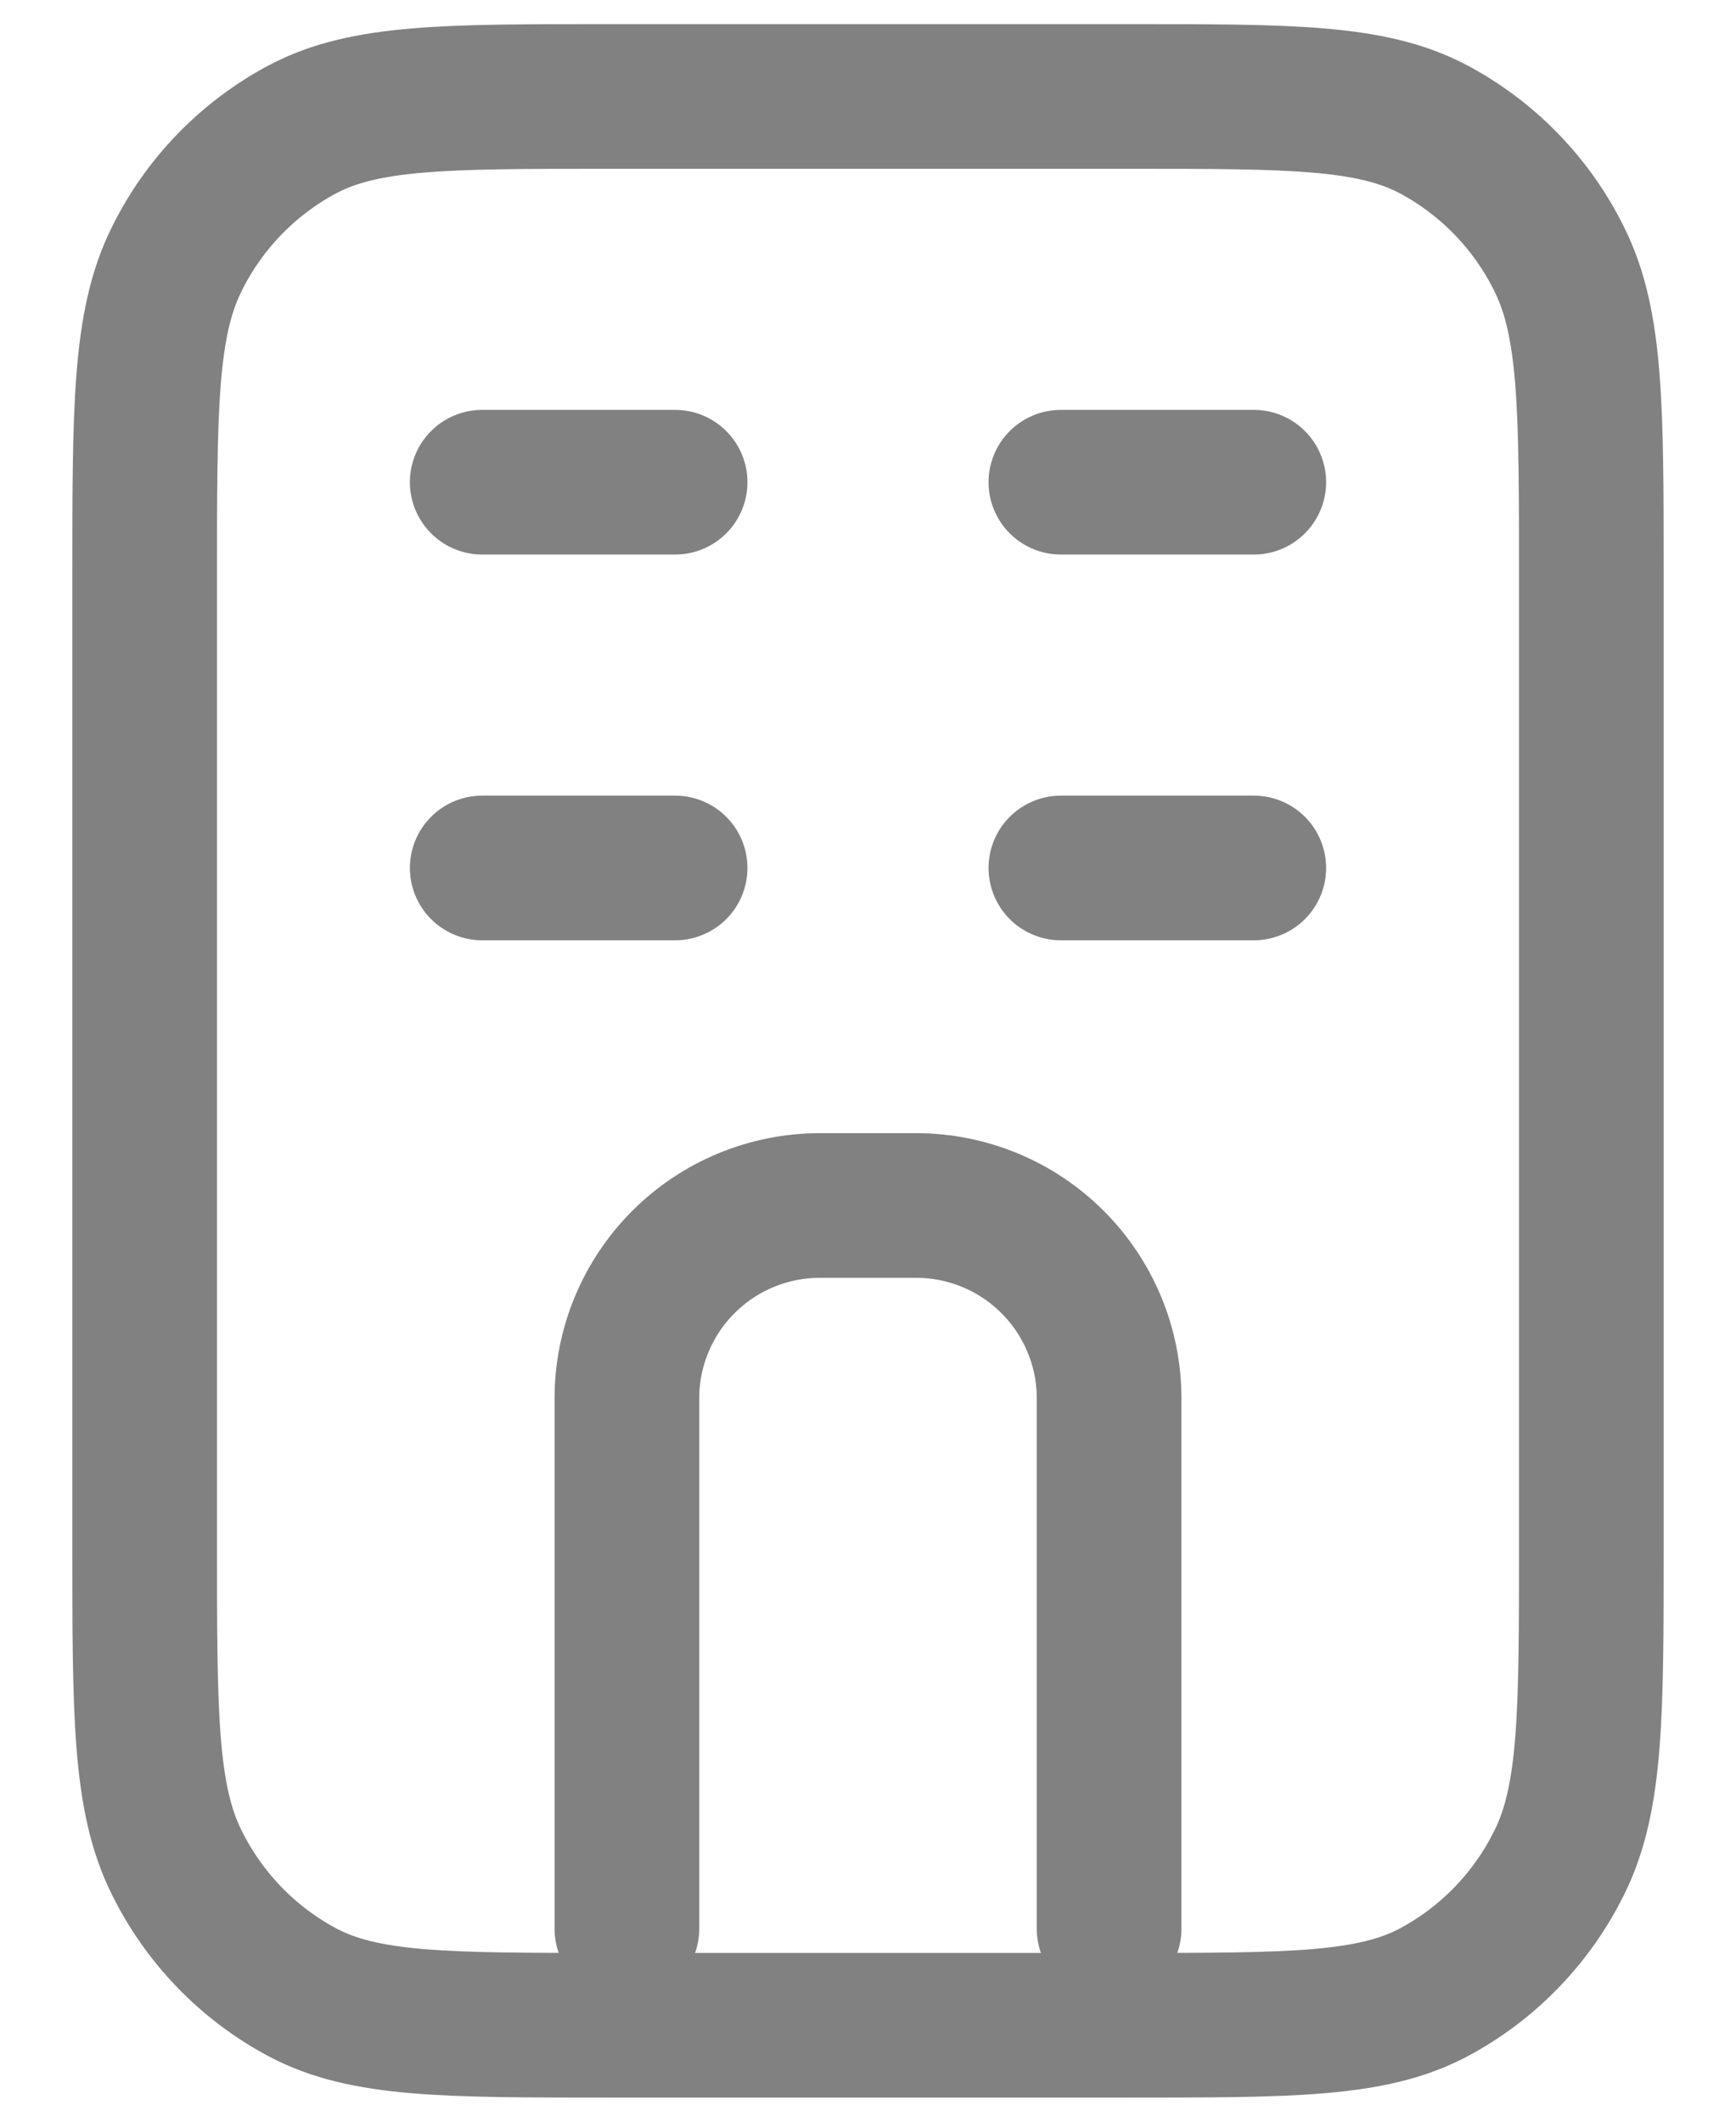
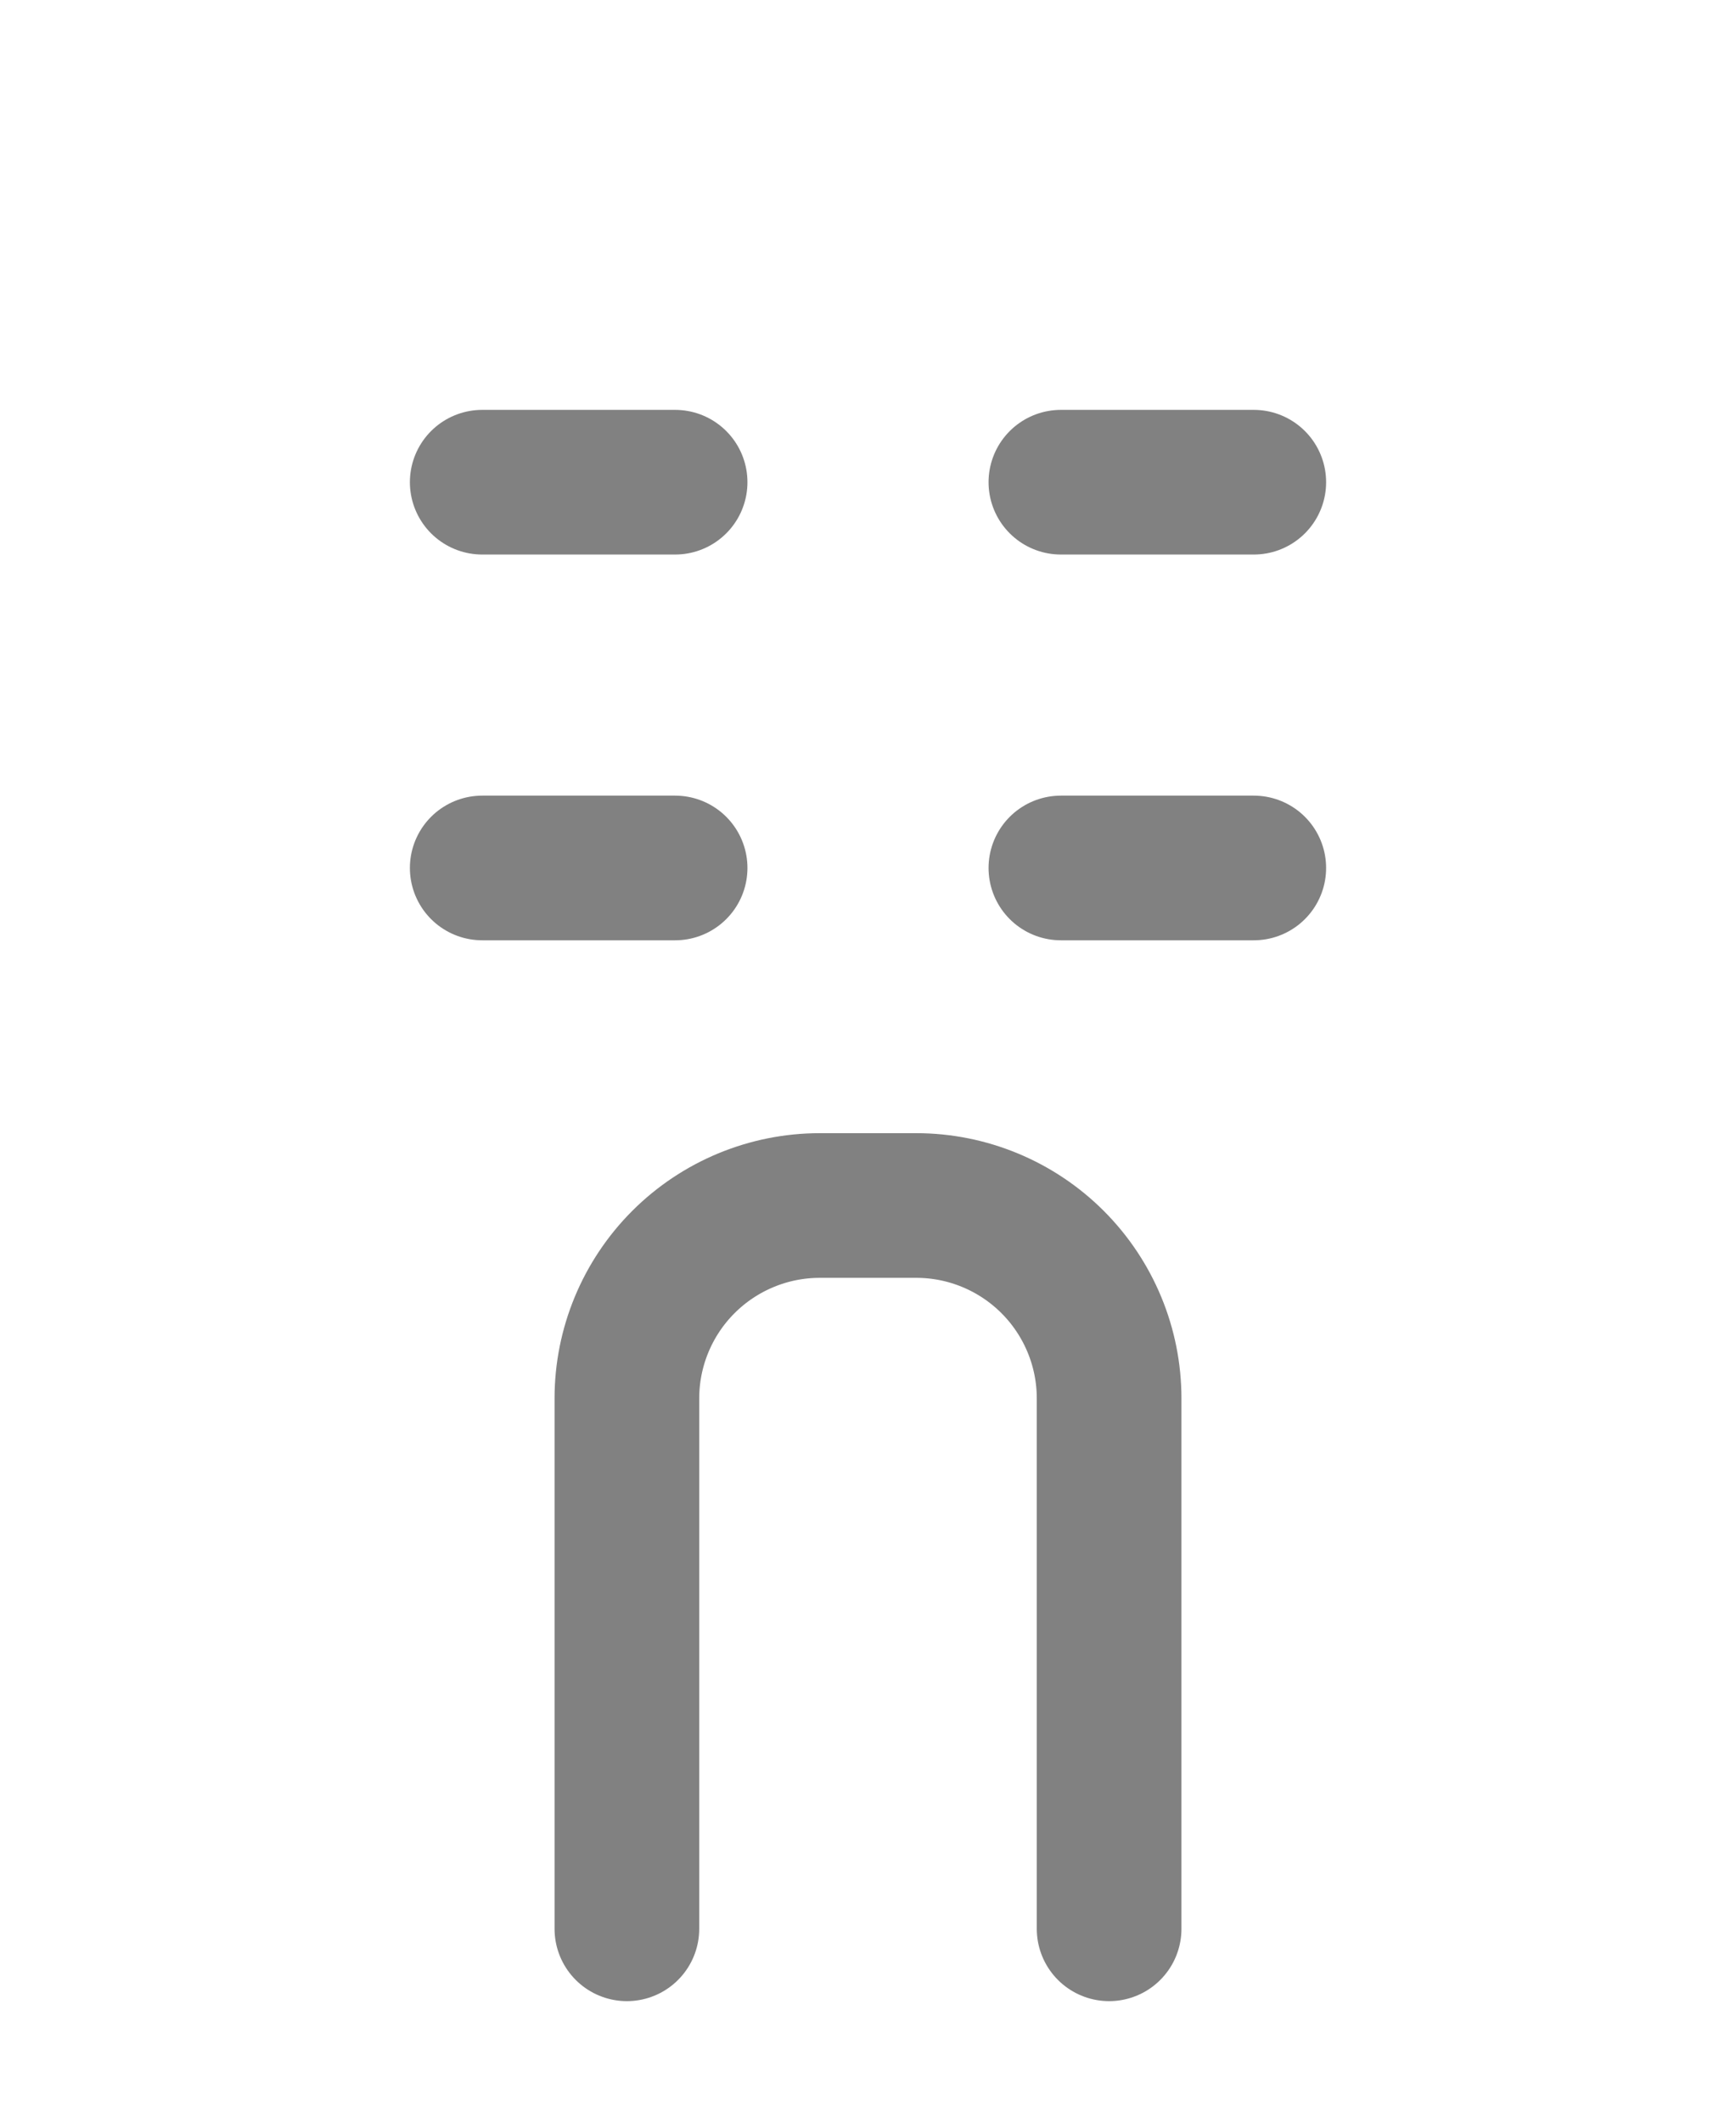
<svg xmlns="http://www.w3.org/2000/svg" width="18" height="22" viewBox="0 0 18 22" fill="none">
-   <path d="M11.7 1C13.38 1 14.22 1 14.862 1.34C15.431 1.643 15.89 2.119 16.173 2.699C16.5 3.364 16.5 4.235 16.5 5.978V16.022C16.5 17.765 16.5 18.636 16.173 19.302C15.89 19.882 15.431 20.358 14.862 20.661C14.22 21 13.38 21 11.7 21H6.3C4.62 21 3.78 21 3.138 20.66C2.569 20.357 2.11 19.881 1.827 19.301C1.5 18.636 1.5 17.765 1.5 16.022V5.978C1.5 4.235 1.5 3.364 1.827 2.698C2.11 2.118 2.569 1.643 3.138 1.34C3.78 1 4.62 1 6.3 1H11.7Z" stroke="#818181" stroke-width="1.5" stroke-linecap="round" stroke-linejoin="round" />
  <path d="M6.5 20V14.5C6.5 13.97 6.711 13.461 7.086 13.086C7.461 12.711 7.97 12.5 8.5 12.5H9.5C10.03 12.5 10.539 12.711 10.914 13.086C11.289 13.461 11.5 13.97 11.5 14.5V20M7 5H5M7 9H5M13 5H11M13 9H11" stroke="#818181" stroke-width="1.5" stroke-linecap="round" stroke-linejoin="round" />
</svg>